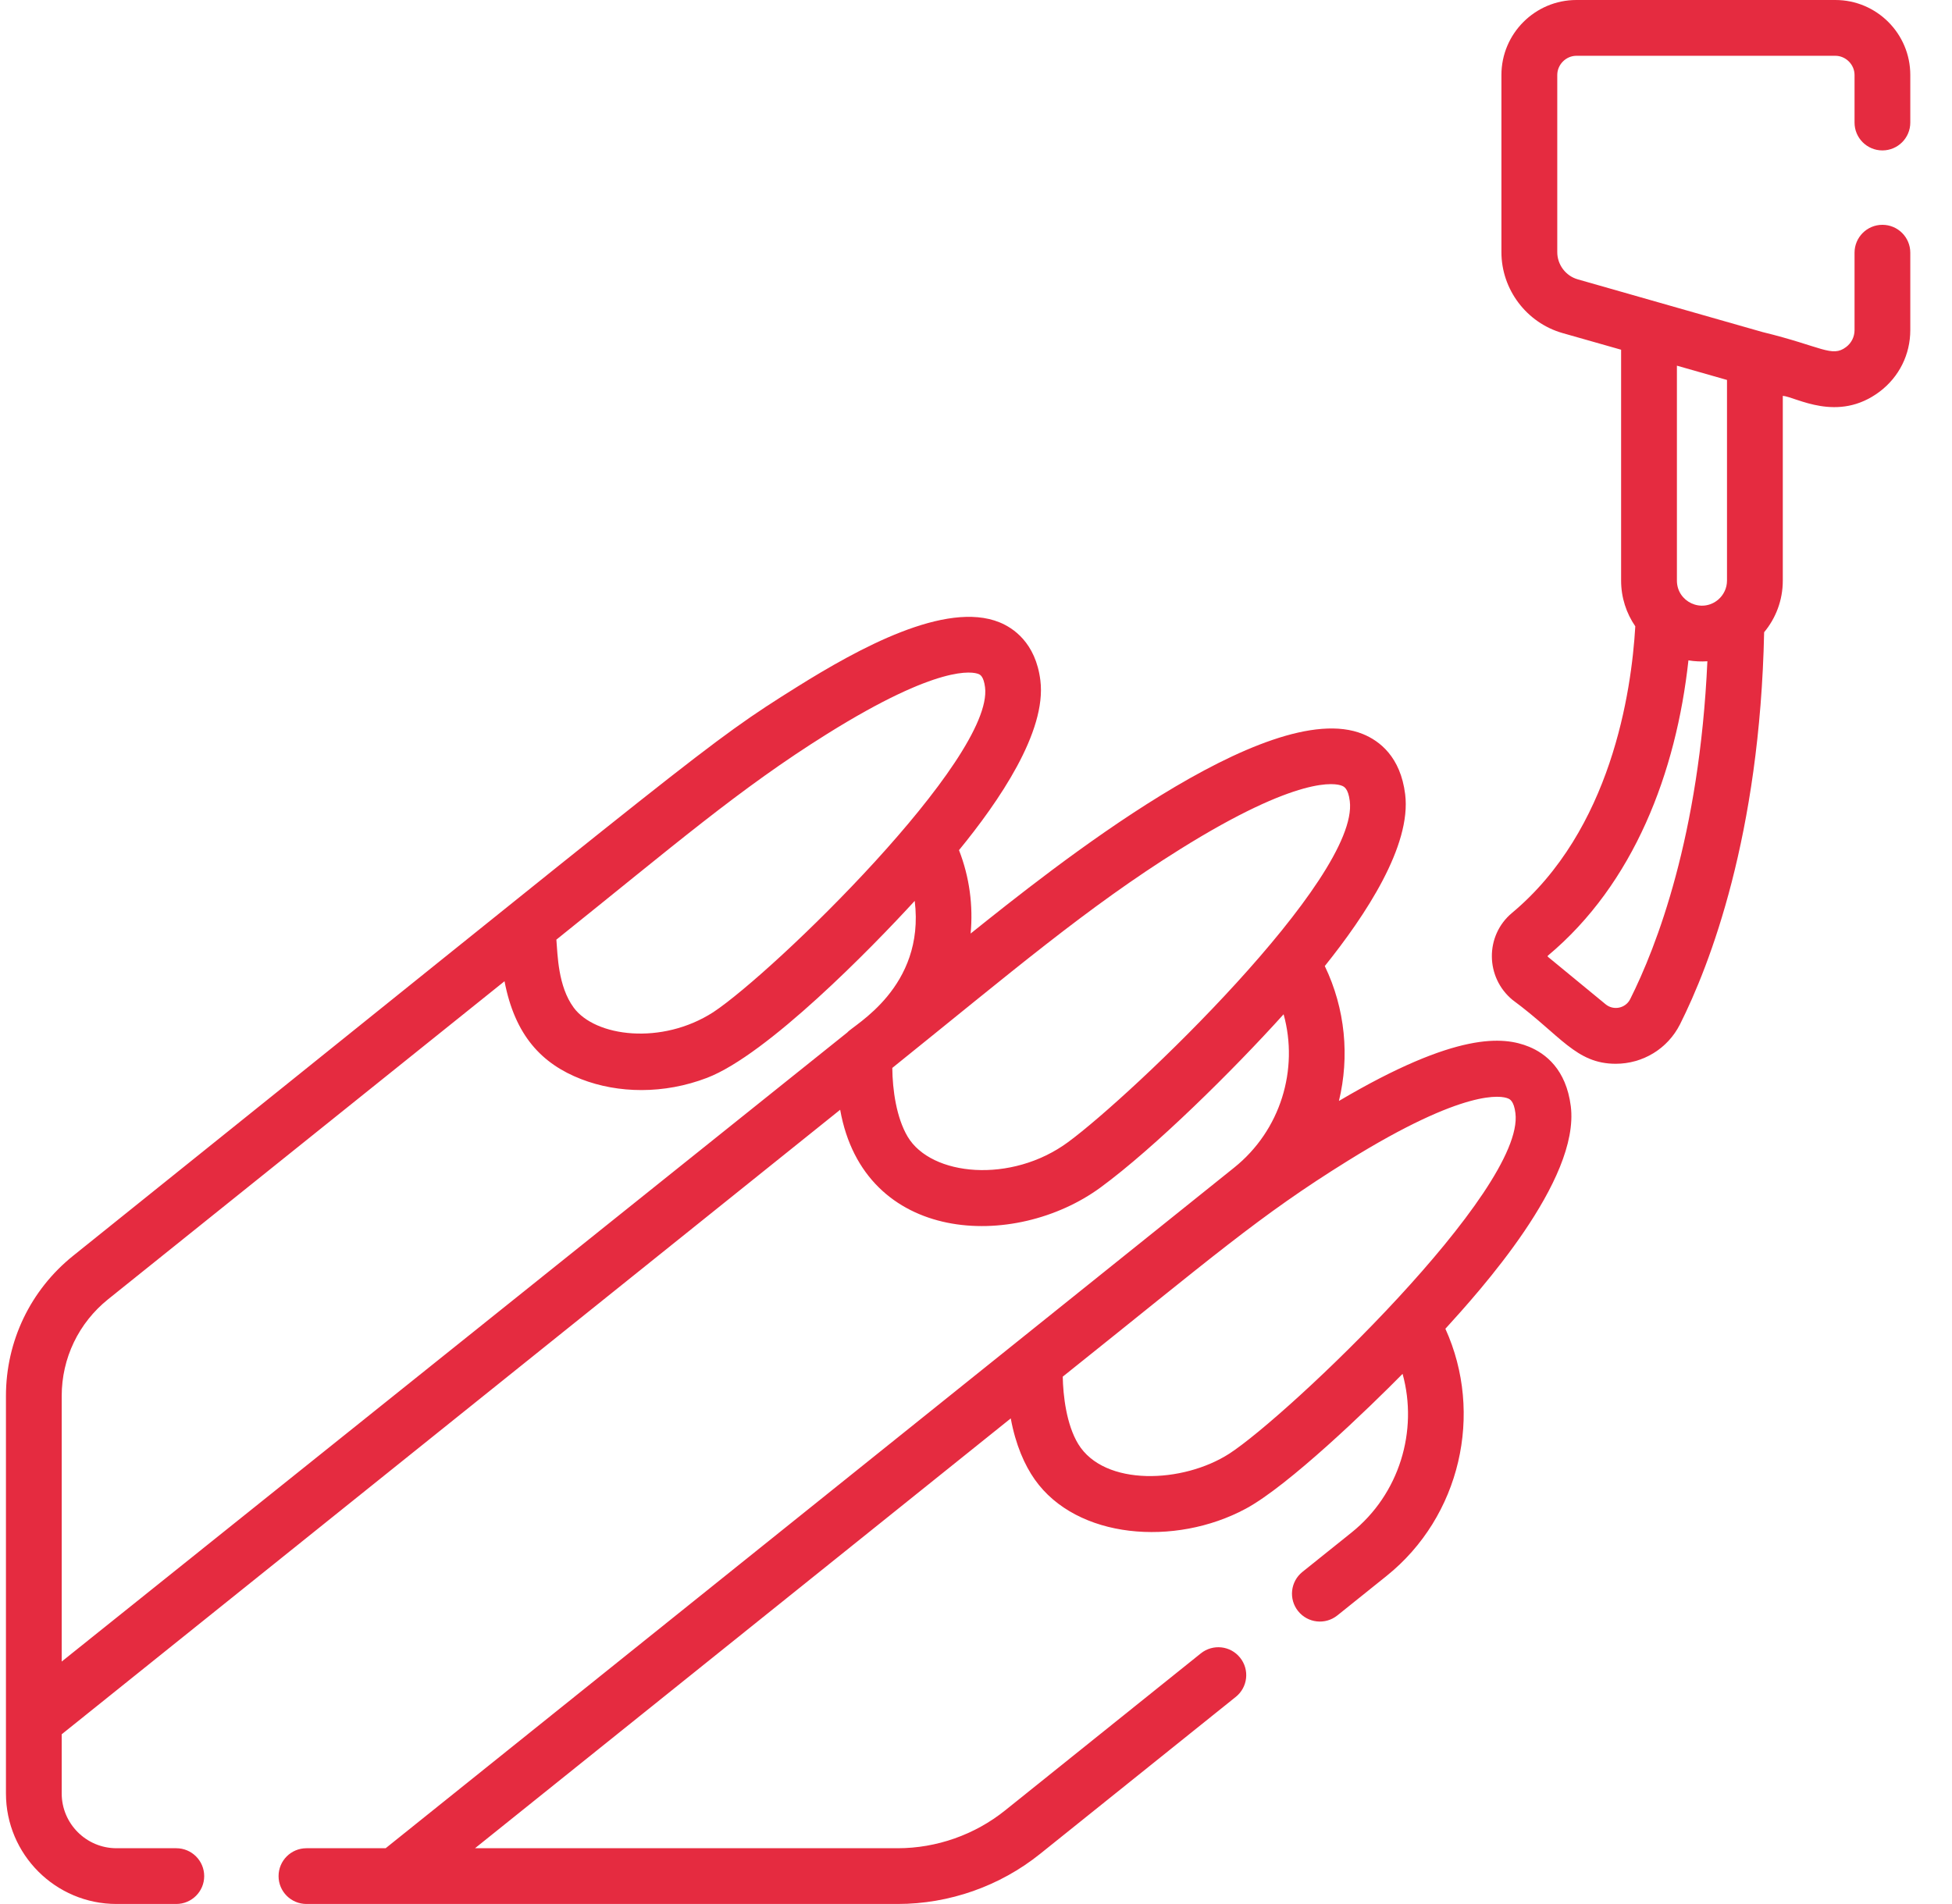
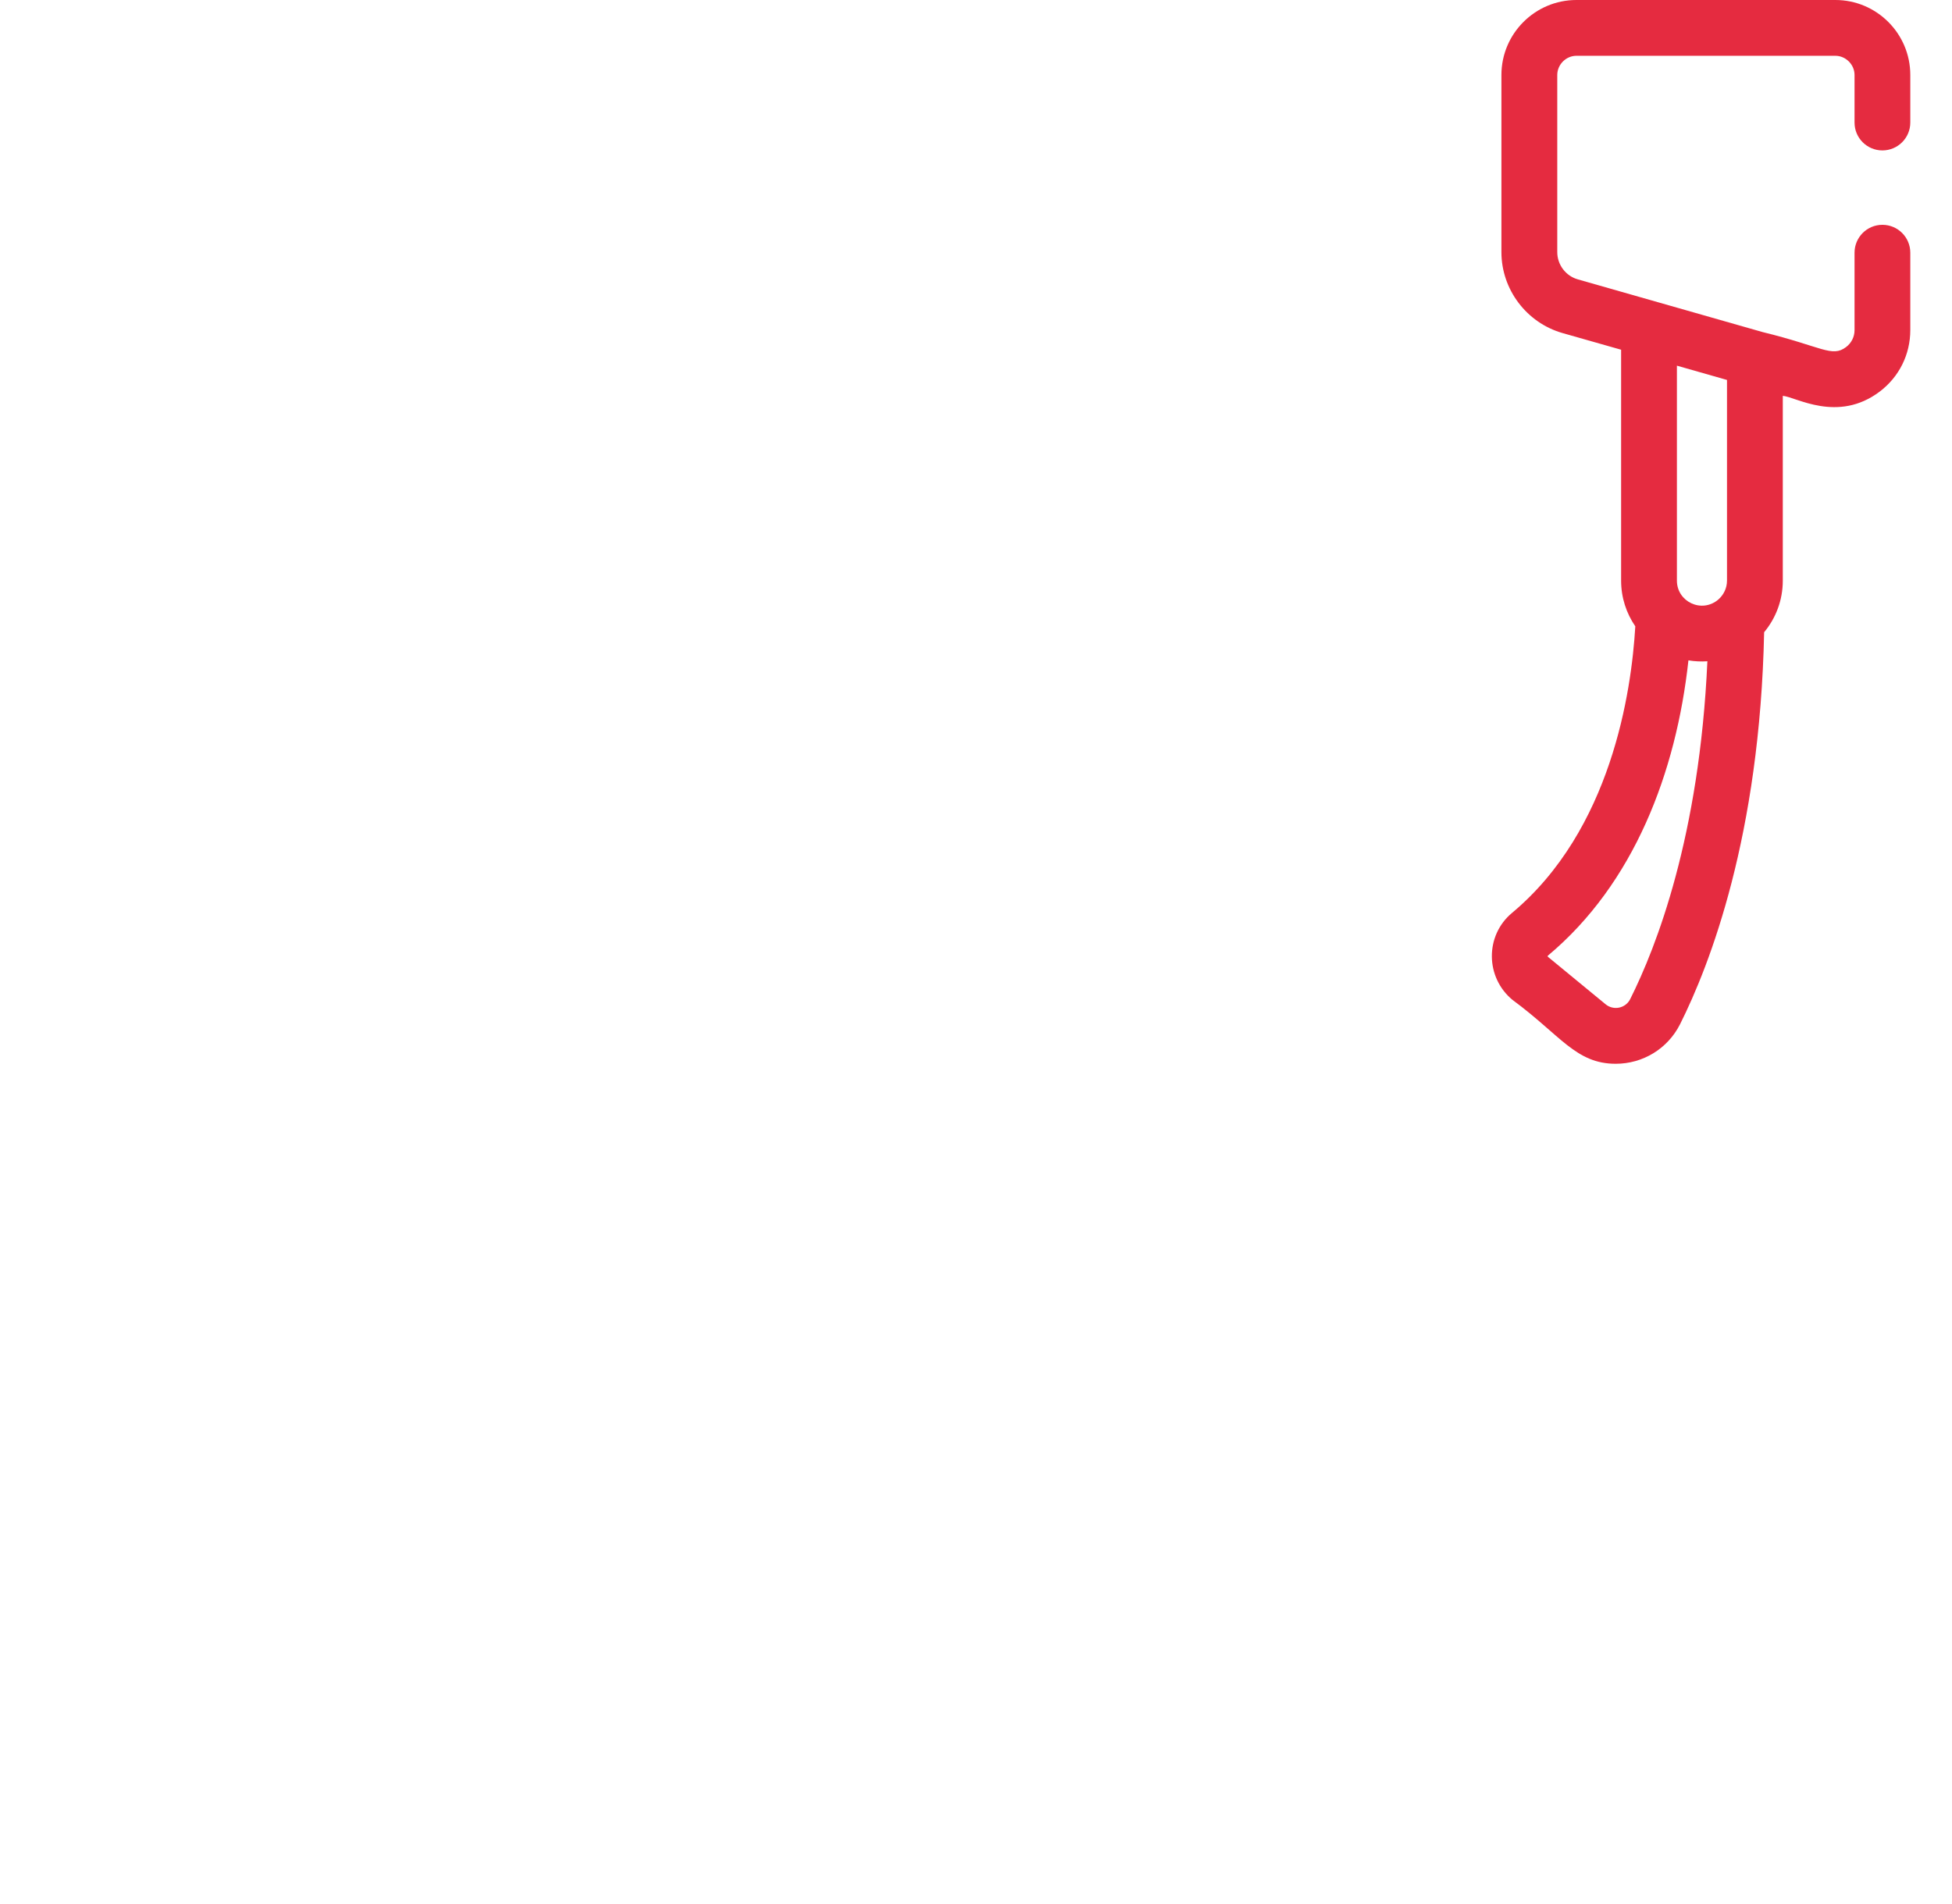
<svg xmlns="http://www.w3.org/2000/svg" fill="none" viewBox="0 0 41 40" height="40" width="41">
-   <path fill="#E52B40" d="M32.993 23.239C32.895 22.463 32.461 22.131 32.113 21.989C31.582 21.773 30.594 21.669 28.123 23.129C28.348 22.198 28.259 21.195 27.826 20.295C28.678 19.232 29.65 17.77 29.514 16.684C29.416 15.899 28.977 15.564 28.626 15.421C26.625 14.607 22.078 18.26 20.387 19.612C20.442 19.027 20.364 18.427 20.143 17.86C20.974 16.844 21.988 15.375 21.852 14.293C21.753 13.496 21.272 13.187 20.994 13.074C19.863 12.614 18.027 13.627 16.745 14.428C14.813 15.636 14.863 15.687 1.538 26.38C0.64 27.101 0.125 28.175 0.125 29.327C0.125 30.591 0.125 36.393 0.125 37.677C0.125 38.958 1.166 39.999 2.447 39.999H3.703C4.026 39.999 4.289 39.737 4.289 39.414C4.289 39.09 4.026 38.828 3.703 38.828H2.447C1.813 38.828 1.296 38.312 1.296 37.677V36.434L17.647 23.314C18.15 26.138 21.31 26.271 23.118 24.945C24.253 24.112 25.903 22.482 26.961 21.308C27.282 22.465 26.9 23.745 25.923 24.529C25.913 24.538 23.482 26.488 8.1 38.828H6.437C6.113 38.828 5.851 39.09 5.851 39.414C5.851 39.737 6.113 39.999 6.437 39.999C9.148 39.999 16.144 39.999 18.854 39.999C19.938 39.999 21 39.626 21.846 38.947L25.957 35.648C26.209 35.446 26.25 35.077 26.047 34.825C25.845 34.572 25.476 34.532 25.223 34.734L21.112 38.033C20.474 38.545 19.672 38.828 18.854 38.828H9.977L21.23 29.798C21.333 30.357 21.522 30.78 21.733 31.08C22.615 32.334 24.678 32.495 26.165 31.696C27.063 31.213 28.754 29.578 29.46 28.862C29.791 30.059 29.393 31.389 28.39 32.194L27.356 33.023C27.104 33.226 27.063 33.594 27.266 33.847C27.468 34.099 27.837 34.14 28.09 33.937L29.123 33.108C30.676 31.862 31.168 29.696 30.359 27.915C31.067 27.136 33.189 24.798 32.993 23.239ZM17.375 15.417C19.727 13.947 20.435 14.112 20.553 14.16C20.585 14.173 20.66 14.204 20.69 14.438C20.877 15.935 16.247 20.427 14.982 21.264C13.9 21.962 12.502 21.783 12.05 21.168C11.719 20.72 11.713 20.056 11.686 19.74C14.154 17.763 15.526 16.572 17.375 15.417ZM17.797 21.69C16.816 22.476 2.23 34.158 1.296 34.906V29.327C1.296 28.532 1.652 27.792 2.272 27.294L10.597 20.614C10.815 21.753 11.379 22.35 12.208 22.671C12.981 22.971 13.941 22.992 14.852 22.643C16.116 22.158 18.308 19.914 19.213 18.926C19.436 20.747 17.925 21.533 17.797 21.69ZM22.434 23.994C21.244 24.871 19.557 24.712 19.063 23.877C18.828 23.479 18.746 22.896 18.742 22.435C21.263 20.407 22.83 19.063 24.786 17.841C27.293 16.275 28.057 16.455 28.185 16.507C28.228 16.524 28.318 16.561 28.351 16.829C28.554 18.447 23.778 23.006 22.434 23.994ZM25.82 30.539C24.849 31.164 23.196 31.234 22.647 30.336C22.397 29.924 22.329 29.313 22.322 28.921C25.484 26.395 26.439 25.548 28.307 24.388C30.79 22.845 31.545 23.023 31.671 23.075C31.712 23.091 31.798 23.127 31.83 23.385C32.033 24.999 27.055 29.739 25.82 30.539Z" />
  <path fill="#E52B40" d="M39.538 3.16C39.862 3.16 40.124 2.898 40.124 2.574V1.575C40.124 0.706 39.418 0 38.55 0H33.111C32.243 0 31.536 0.706 31.536 1.575V5.297C31.536 6.082 32.064 6.781 32.819 6.997L34.05 7.347V12.198C34.05 12.554 34.16 12.884 34.348 13.158C34.268 14.533 33.843 17.439 31.757 19.18C31.189 19.655 31.196 20.534 31.77 21.007C32.778 21.749 33.099 22.348 33.937 22.348C34.504 22.348 35.027 22.035 35.288 21.517C35.914 20.269 36.965 17.555 37.054 13.282C37.299 12.988 37.446 12.61 37.446 12.198V8.316C37.718 8.336 38.598 8.893 39.481 8.227C39.89 7.918 40.124 7.447 40.124 6.934V5.309C40.124 4.985 39.862 4.723 39.538 4.723C39.215 4.723 38.953 4.985 38.953 5.309V6.934C38.953 7.076 38.888 7.206 38.775 7.291C38.477 7.516 38.268 7.28 37.021 6.976C36.261 6.759 33.918 6.091 33.141 5.869C32.886 5.797 32.709 5.561 32.709 5.297V1.575C32.709 1.356 32.893 1.172 33.111 1.172H38.55C38.768 1.172 38.953 1.356 38.953 1.575V2.574C38.952 2.898 39.215 3.16 39.538 3.16ZM34.24 20.991C34.143 21.183 33.891 21.236 33.723 21.097L32.514 20.102C32.504 20.093 32.507 20.081 32.508 20.08C34.322 18.566 35.208 16.221 35.464 13.873C35.594 13.895 35.733 13.901 35.862 13.892C35.696 17.567 34.791 19.893 34.24 20.991ZM35.222 7.682L36.274 7.982V12.198C36.274 12.356 36.203 12.498 36.092 12.595C35.743 12.892 35.222 12.642 35.222 12.198V7.682Z" />
</svg>